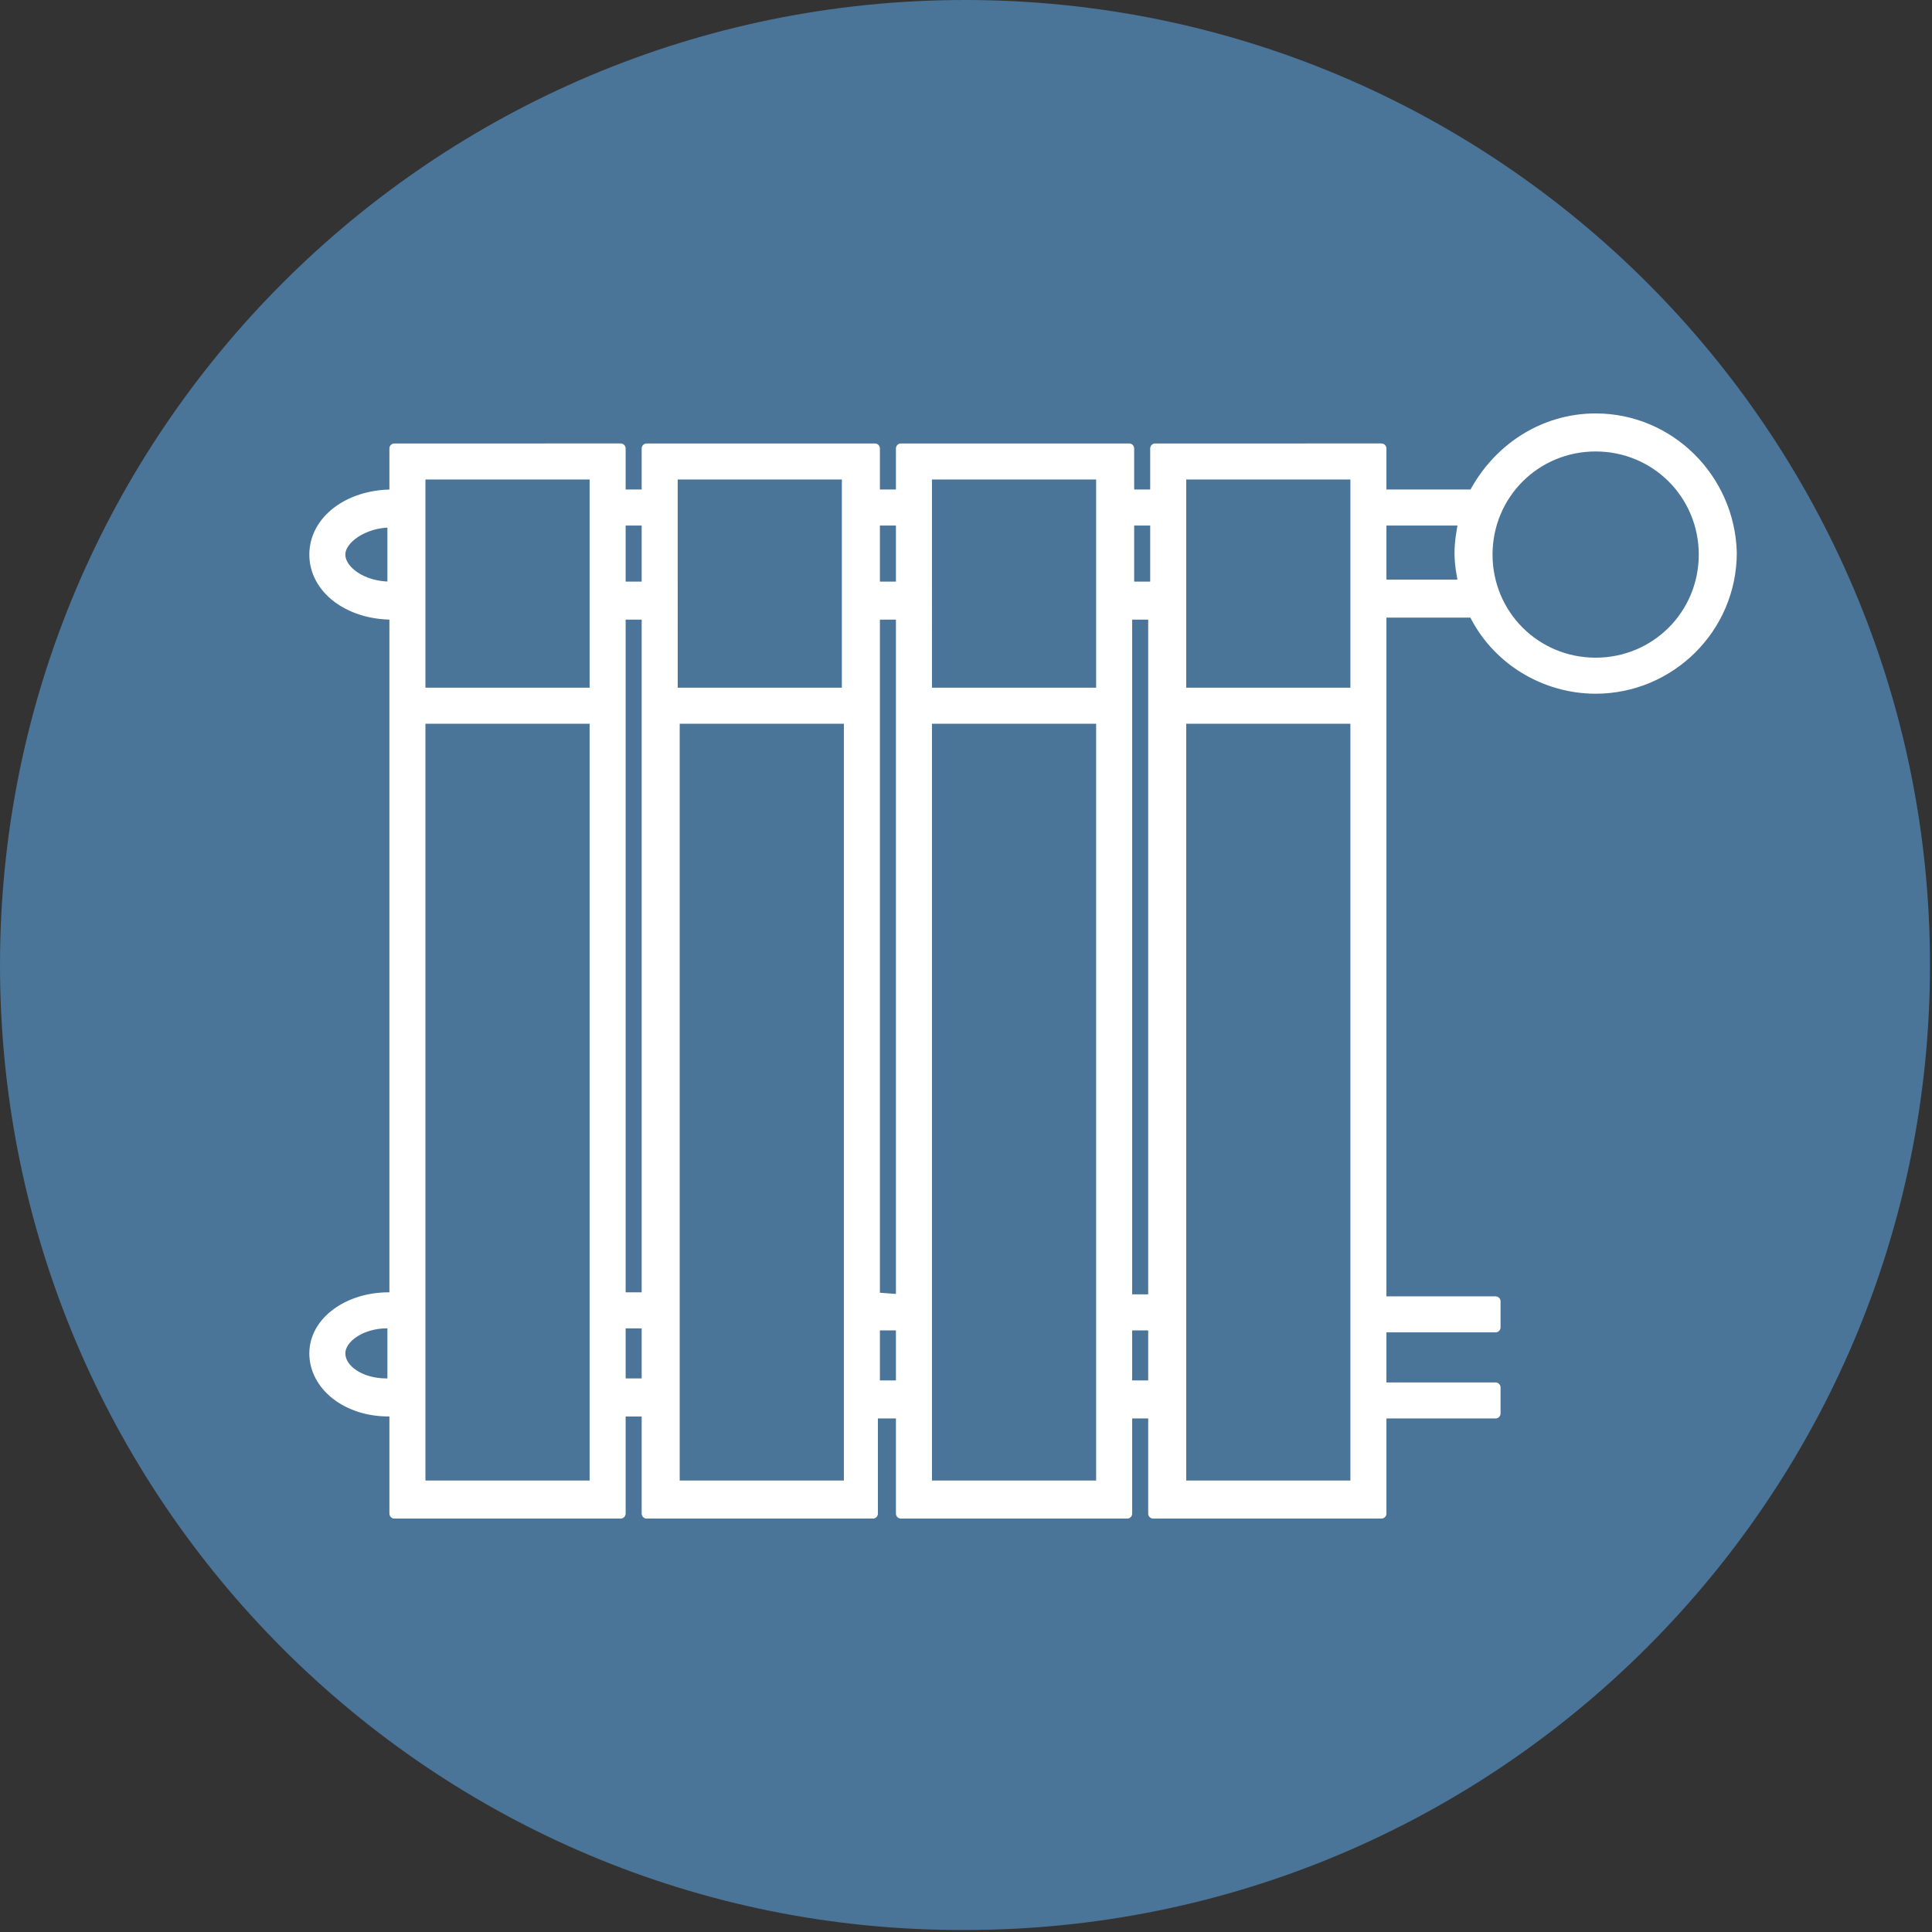
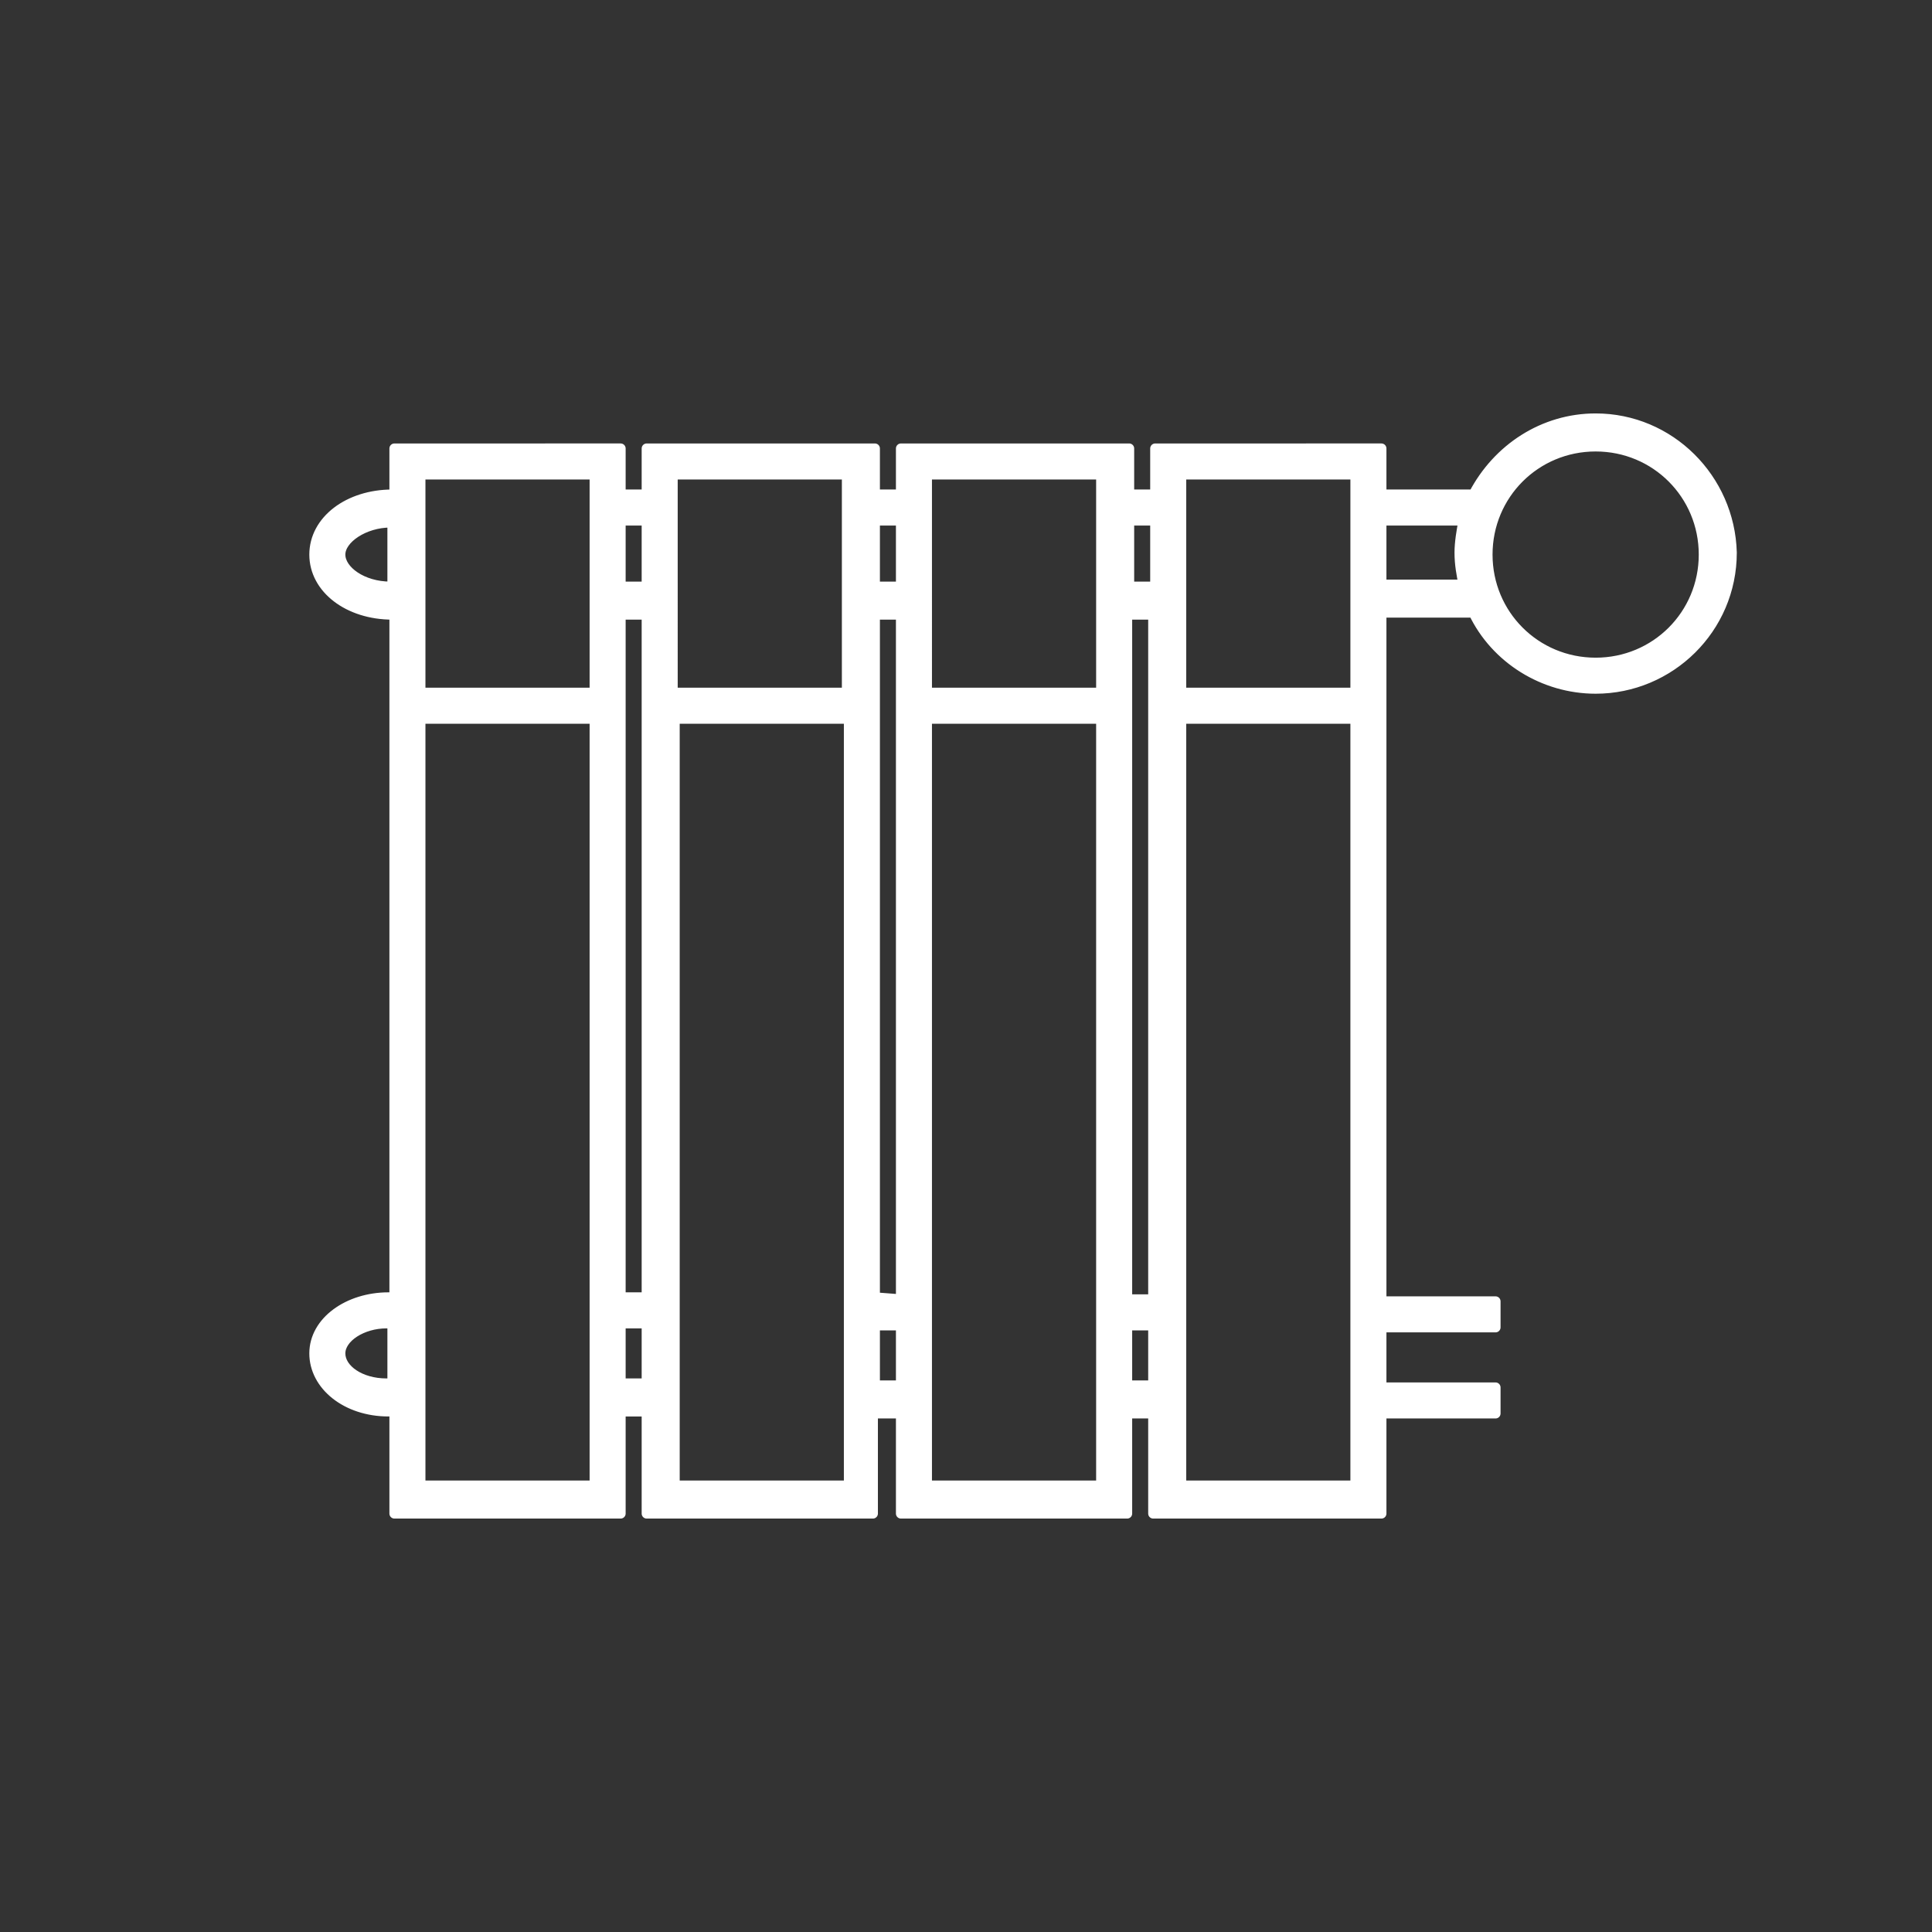
<svg xmlns="http://www.w3.org/2000/svg" xmlns:xlink="http://www.w3.org/1999/xlink" version="1.1" id="Layer_1" x="0px" y="0px" width="96.5px" height="96.5px" viewBox="0 0 96.5 96.5" style="enable-background:new 0 0 96.5 96.5;" xml:space="preserve">
  <rect x="0" y="0" width="96.5" height="96.5" fill="#333333" stroke="none" />
  <style type="text/css">
	.st0{fill-rule:evenodd;clip-rule:evenodd;fill:#4A7498;}
	.st1{clip-path:url(#SVGID_2_);}
	.st2{fill:#FFFFFF;stroke:#FFFFFF;stroke-width:0.5;stroke-linejoin:round;}
</style>
-   <path id="Path_1283" class="st0" d="M48.2,0c26.6,0,48.2,21.6,48.2,48.2c0,26.6-21.6,48.2-48.2,48.2C21.6,96.5,0,74.9,0,48.2  C0,21.6,21.6,0,48.2,0z" />
  <g>
    <defs>
      <circle id="SVGID_1_" cx="48.2" cy="48.2" r="48.2" />
    </defs>
    <clipPath id="SVGID_2_">
      <use xlink:href="#SVGID_1_" style="overflow:visible;" />
    </clipPath>
    <g id="Group_333" class="st1">
      <path id="Path_1284" class="st2" d="M69,29.3V26h4.1c-0.1,0.5-0.2,1.1-0.2,1.6c0,0.6,0.1,1.1,0.2,1.6H69z M56.3,69.2v-3h1.3v3    H56.3z M43.7,69.2v-3H45v3L43.7,69.2z M31,69.1v-3l1.3,0v3L31,69.1z M19.3,69.1c-1.3,0-2.3-0.7-2.3-1.5s1.1-1.5,2.3-1.5h0.3v3    L19.3,69.1z M19.5,29.3c-1.4,0-2.5-0.8-2.5-1.6s1.2-1.6,2.5-1.6h0.1v3.3H19.5z M32.3,26v3.3H31V26H32.3z M45,26v3.3h-1.3V26H45z     M57.7,26v3.3h-1.3V26H57.7z M59,34.6V23.7h8.7v10.9L59,34.6z M56.3,64.9V30.7h1.3v34.2L56.3,64.9z M55,23.7v10.9h-8.7V23.7H55z     M43.7,64.8V30.7H45v34.2L43.7,64.8z M42.3,23.7v10.9h-8.7V23.7H42.3z M31,64.8V30.7h1.3v34.1L31,64.8z M21,23.7h8.7v10.9H21    L21,23.7z M21,74.2V35.9h8.7v38.3H21z M33.7,74.2V35.9h8.7v38.3H33.7z M46.3,74.2V35.9H55v38.3H46.3z M59,74.2V35.9h8.7v38.3H59z     M79.7,33.1c-3,0-5.4-2.4-5.4-5.4c0-3,2.4-5.4,5.4-5.4c3,0,5.4,2.4,5.4,5.4C85.1,30.7,82.7,33.1,79.7,33.1L79.7,33.1z M79.7,20.9    c-2.6,0-4.9,1.5-6.1,3.8H69v-2.3H57.7v2.3h-1.3v-2.3H45v2.3h-1.3v-2.3H32.3v2.3H31v-2.3H19.7v2.3h-0.1c-2.2,0-3.9,1.3-3.9,3    s1.7,3,3.9,3h0.1v34.1h-0.3c-2,0-3.7,1.2-3.7,2.8s1.6,2.9,3.7,2.9h0.3v5.1H31v-5.1h1.3v5.1h11.3v-5H45v5h11.3v-5h1.3v5H69v-5    l5.7,0v-1.3l-5.7,0v-3l5.7,0v-1.3l-5.7,0V30.6h4.6c1.1,2.3,3.5,3.8,6.1,3.8c3.7,0,6.8-3,6.8-6.8C86.4,23.9,83.4,20.9,79.7,20.9    L79.7,20.9z" />
    </g>
  </g>
</svg>